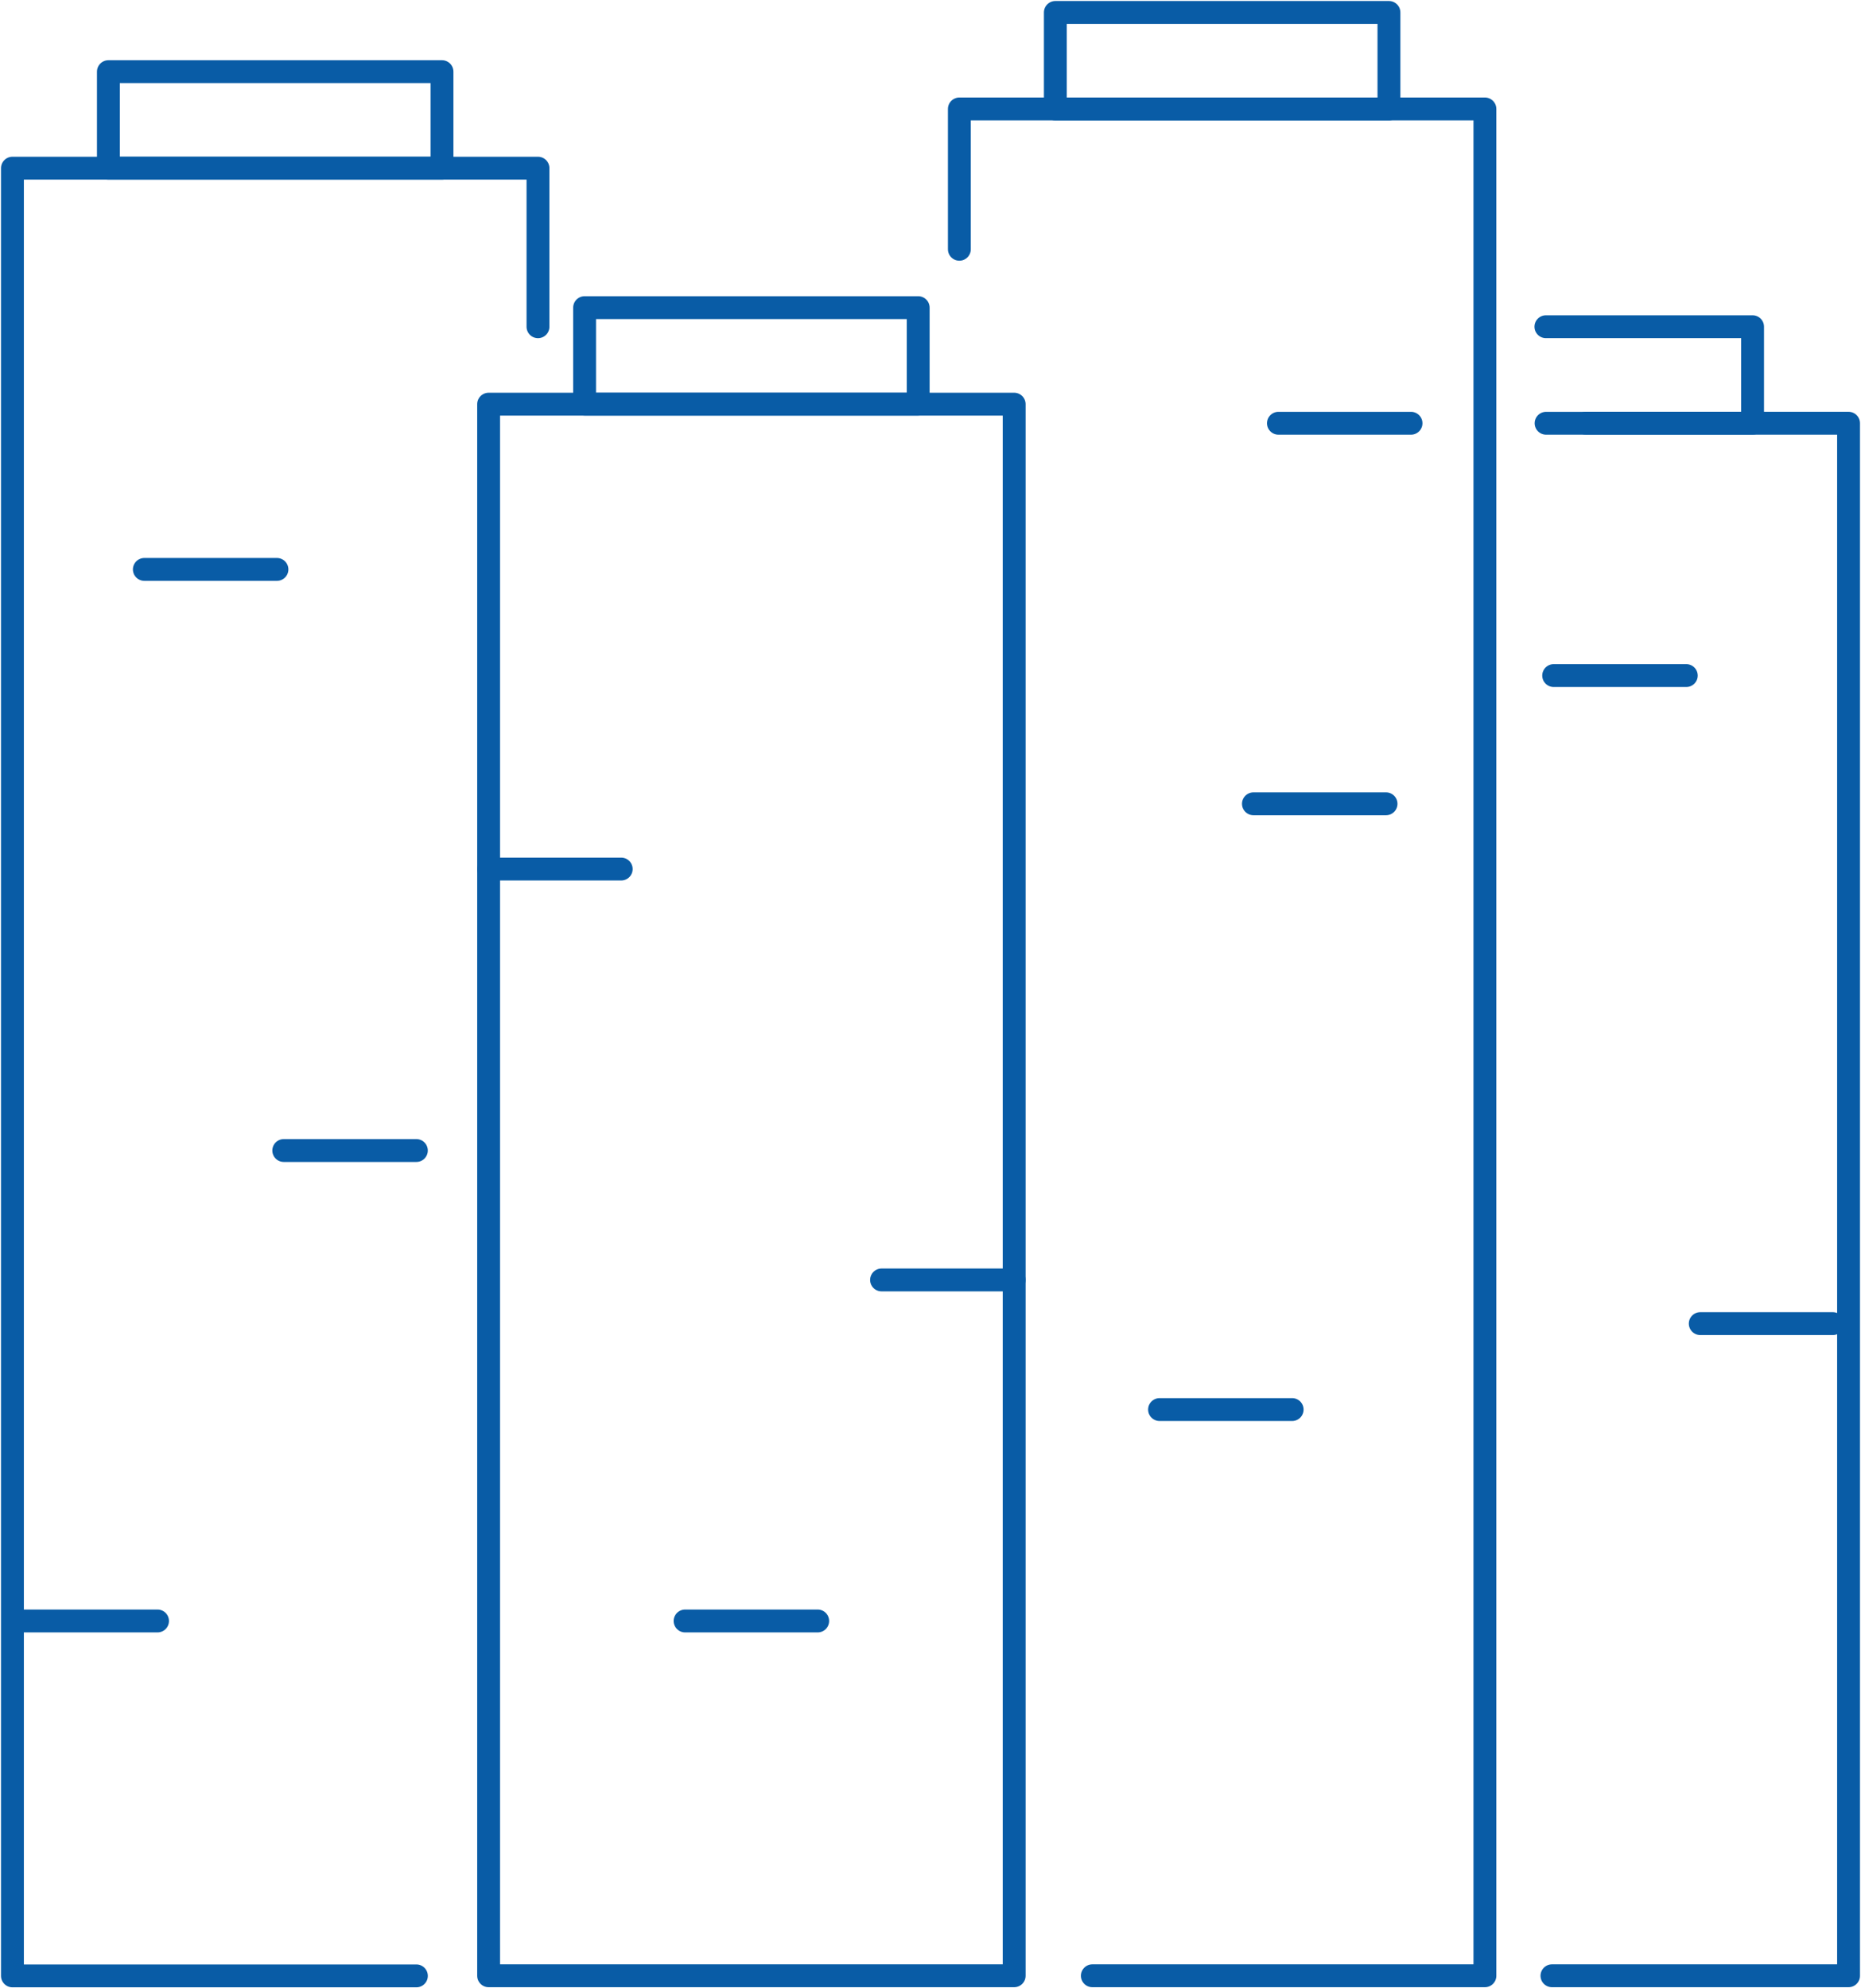
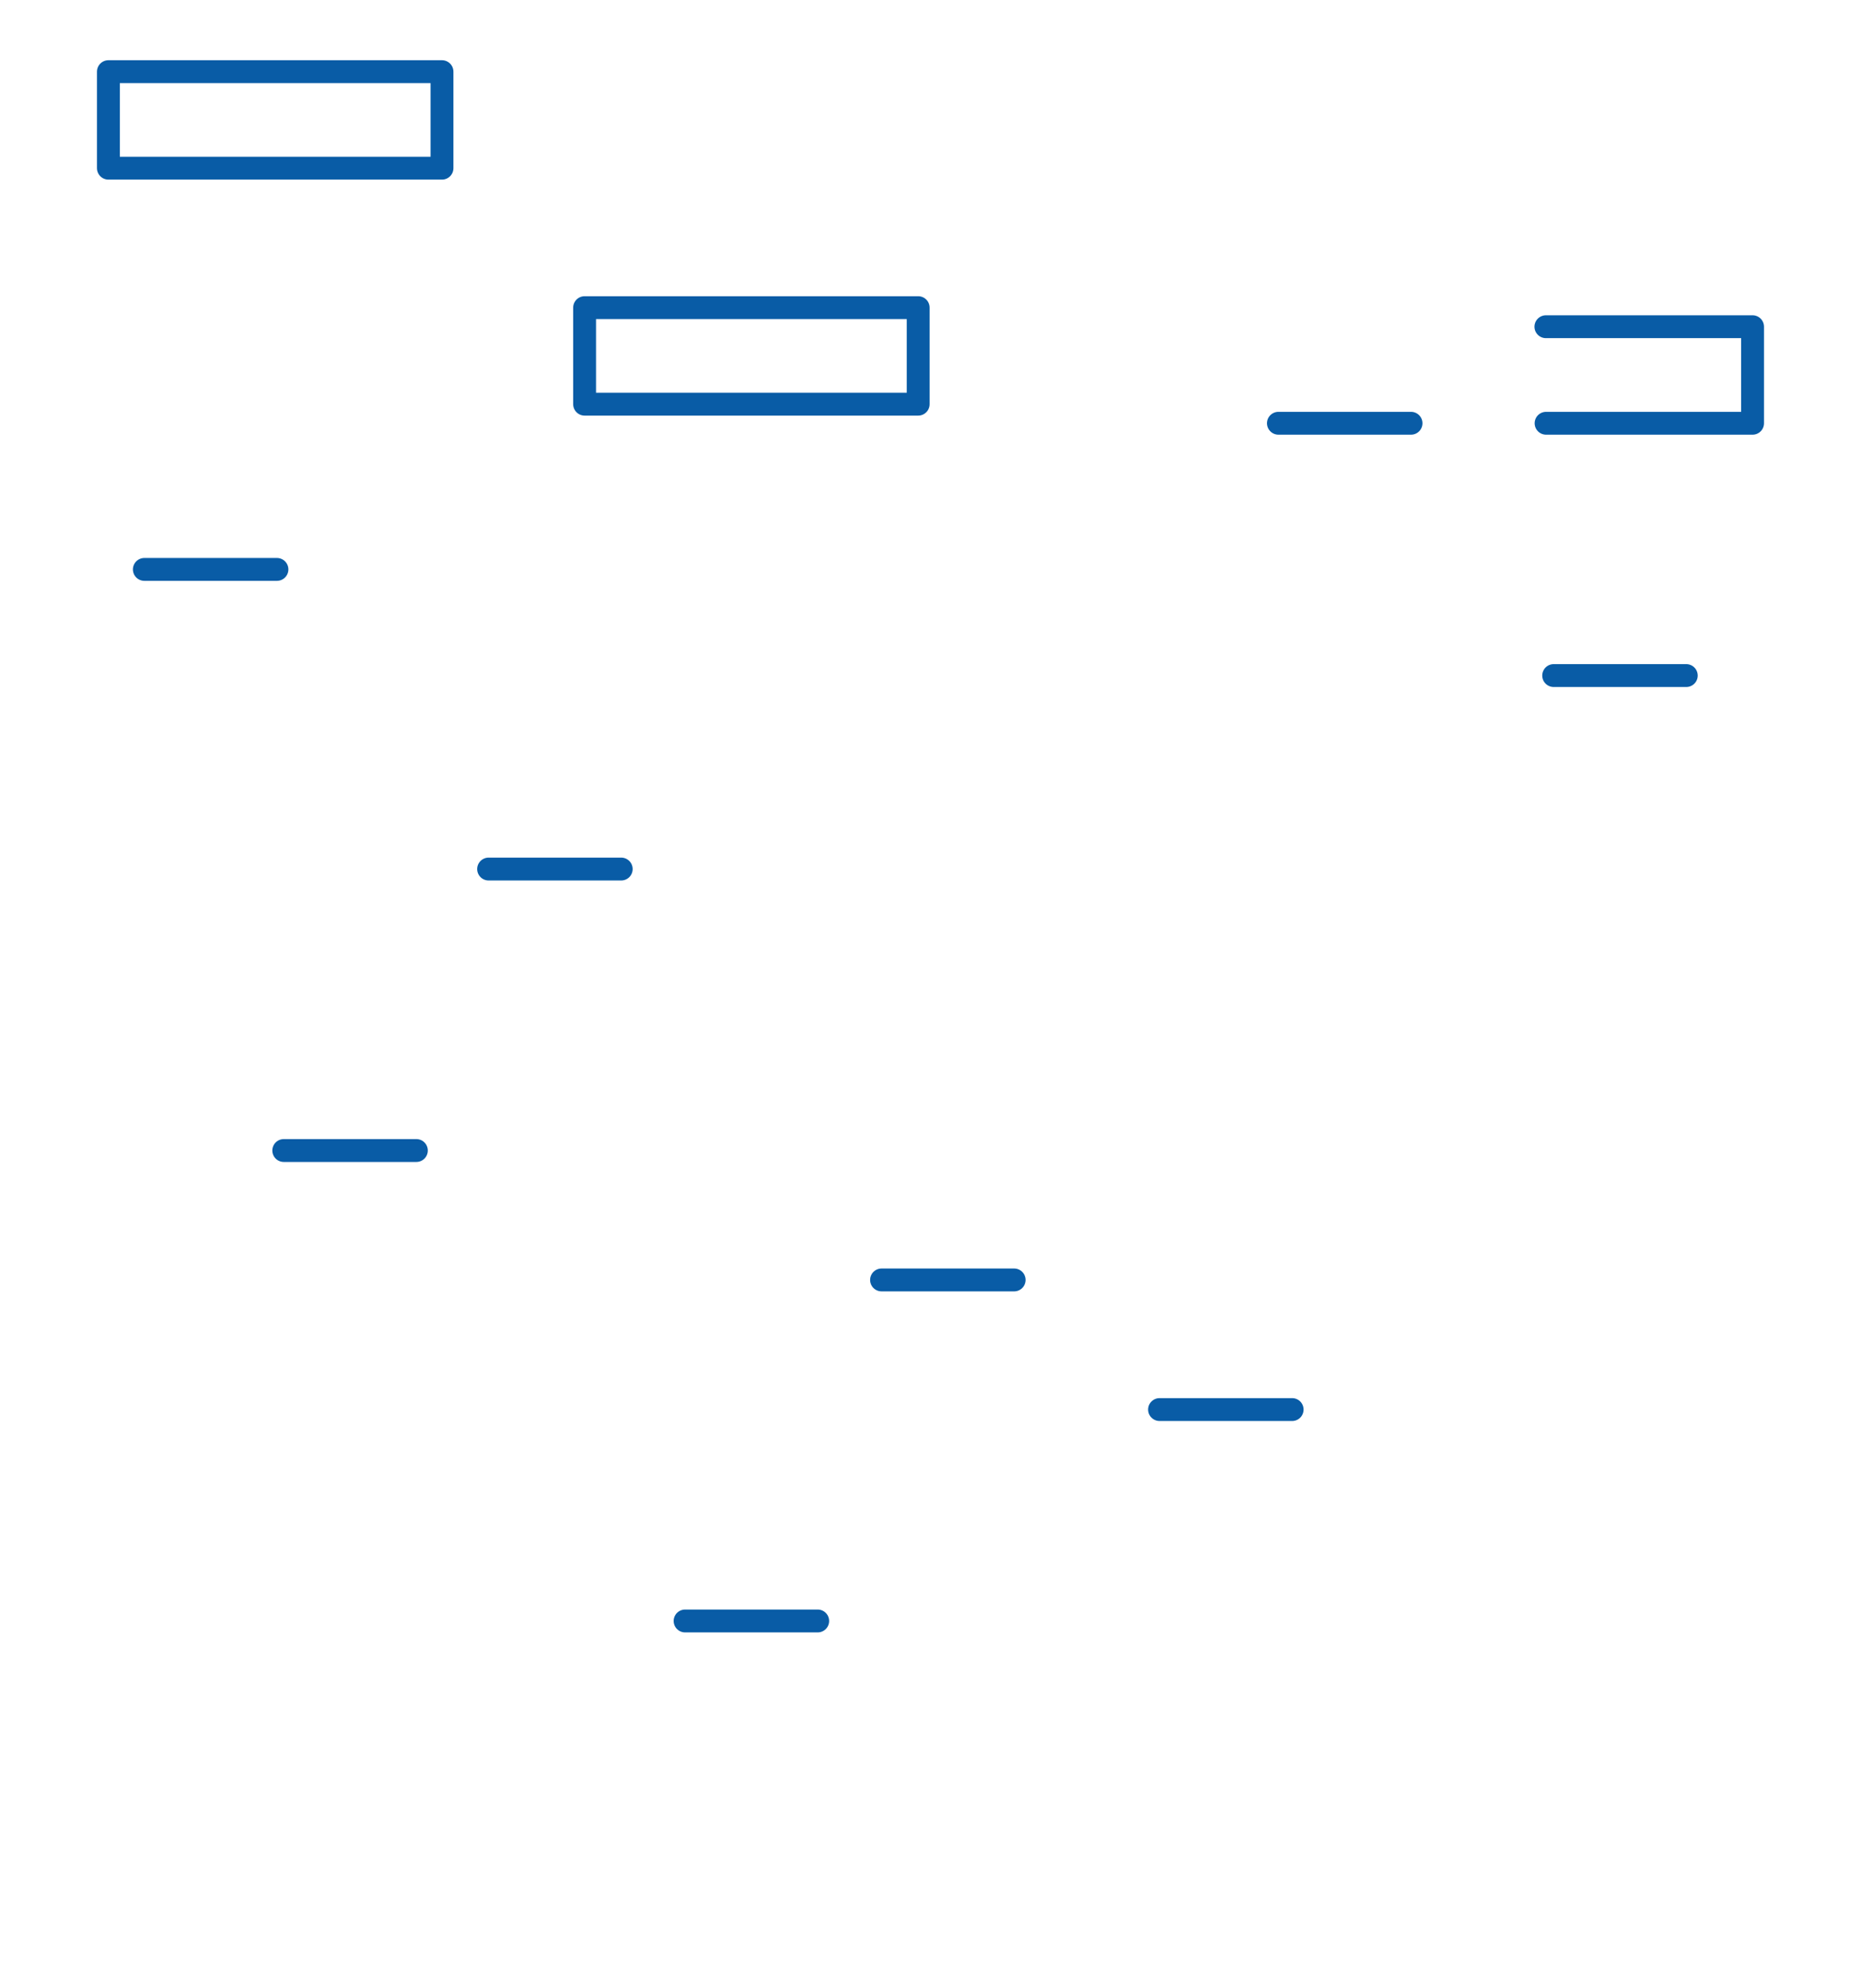
<svg xmlns="http://www.w3.org/2000/svg" id="グループ_958" data-name="グループ 958" width="81.409" height="86.955" viewBox="0 0 81.409 86.955">
  <defs>
    <clipPath id="clip-path">
-       <rect id="長方形_1695" data-name="長方形 1695" width="81.409" height="86.954" fill="none" stroke="#095ca6" stroke-width="1" />
-     </clipPath>
+       </clipPath>
  </defs>
  <g id="グループ_949" data-name="グループ 949">
    <g id="グループ_948" data-name="グループ 948" clip-path="url(#clip-path)">
      <path id="パス_261" data-name="パス 261" d="M19.671,106.1H2V27.04H24.99v6.935" transform="translate(-1.456 -19.685)" fill="none" stroke="#095ca6" stroke-linecap="round" stroke-linejoin="round" stroke-width="1" />
    </g>
  </g>
  <rect id="長方形_1696" data-name="長方形 1696" width="14.593" height="4.221" transform="translate(4.742 3.134)" fill="none" stroke="#095ca6" stroke-linecap="round" stroke-linejoin="round" stroke-width="1" />
  <g id="グループ_951" data-name="グループ 951">
    <g id="グループ_950" data-name="グループ 950" clip-path="url(#clip-path)">
      <rect id="長方形_1697" data-name="長方形 1697" width="22.99" height="68.734" transform="translate(21.375 17.676)" fill="none" stroke="#095ca6" stroke-linecap="round" stroke-linejoin="round" stroke-width="1" />
    </g>
  </g>
  <rect id="長方形_1699" data-name="長方形 1699" width="14.593" height="4.221" transform="translate(25.573 13.455)" fill="none" stroke="#095ca6" stroke-linecap="round" stroke-linejoin="round" stroke-width="1" />
  <g id="グループ_953" data-name="グループ 953">
    <g id="グループ_952" data-name="グループ 952" clip-path="url(#clip-path)">
      <path id="パス_262" data-name="パス 262" d="M154.289,23.655V17.518h22.99V99.163H160.106" transform="translate(-112.322 -12.753)" fill="none" stroke="#095ca6" stroke-linecap="round" stroke-linejoin="round" stroke-width="1" />
-       <rect id="長方形_1700" data-name="長方形 1700" width="14.593" height="4.221" transform="translate(46.166 0.544)" fill="none" stroke="#095ca6" stroke-linecap="round" stroke-linejoin="round" stroke-width="1" />
-       <path id="パス_263" data-name="パス 263" d="M251.072,68.053h11.495v67.9H249.592" transform="translate(-181.702 -49.543)" fill="none" stroke="#095ca6" stroke-linecap="round" stroke-linejoin="round" stroke-width="1" />
+       <path id="パス_263" data-name="パス 263" d="M251.072,68.053h11.495H249.592" transform="translate(-181.702 -49.543)" fill="none" stroke="#095ca6" stroke-linecap="round" stroke-linejoin="round" stroke-width="1" />
    </g>
  </g>
  <path id="パス_264" data-name="パス 264" d="M248.628,56.756h9.033V52.534h-9.041" transform="translate(-180.995 -38.245)" fill="none" stroke="#095ca6" stroke-linecap="round" stroke-linejoin="round" stroke-width="1" />
  <line id="線_109" data-name="線 109" x2="5.801" transform="translate(6.314 24.903)" fill="none" stroke="#095ca6" stroke-linecap="round" stroke-linejoin="round" stroke-width="1" />
  <line id="線_110" data-name="線 110" x2="5.801" transform="translate(21.374 38.008)" fill="none" stroke="#095ca6" stroke-linecap="round" stroke-linejoin="round" stroke-width="1" />
  <line id="線_111" data-name="線 111" x2="5.801" transform="translate(12.413 50.318)" fill="none" stroke="#095ca6" stroke-linecap="round" stroke-linejoin="round" stroke-width="1" />
  <line id="線_112" data-name="線 112" x2="5.801" transform="translate(38.563 55.978)" fill="none" stroke="#095ca6" stroke-linecap="round" stroke-linejoin="round" stroke-width="1" />
  <line id="線_113" data-name="線 113" x2="5.801" transform="translate(29.969 70.893)" fill="none" stroke="#095ca6" stroke-linecap="round" stroke-linejoin="round" stroke-width="1" />
  <g id="グループ_955" data-name="グループ 955">
    <g id="グループ_954" data-name="グループ 954" clip-path="url(#clip-path)">
      <line id="線_114" data-name="線 114" x2="5.801" transform="translate(1.09 70.893)" fill="none" stroke="#095ca6" stroke-linecap="round" stroke-linejoin="round" stroke-width="1" />
    </g>
  </g>
  <line id="線_115" data-name="線 115" x2="5.801" transform="translate(55.924 18.511)" fill="none" stroke="#095ca6" stroke-linecap="round" stroke-linejoin="round" stroke-width="1" />
  <line id="線_116" data-name="線 116" x2="5.801" transform="translate(67.965 29.546)" fill="none" stroke="#095ca6" stroke-linecap="round" stroke-linejoin="round" stroke-width="1" />
-   <line id="線_117" data-name="線 117" x2="5.801" transform="translate(54.831 35.154)" fill="none" stroke="#095ca6" stroke-linecap="round" stroke-linejoin="round" stroke-width="1" />
  <g id="グループ_957" data-name="グループ 957">
    <g id="グループ_956" data-name="グループ 956" clip-path="url(#clip-path)">
      <line id="線_118" data-name="線 118" x2="5.801" transform="translate(74.377 57.888)" fill="none" stroke="#095ca6" stroke-linecap="round" stroke-linejoin="round" stroke-width="1" />
    </g>
  </g>
  <line id="線_119" data-name="線 119" x2="5.801" transform="translate(50.724 61.647)" fill="none" stroke="#095ca6" stroke-linecap="round" stroke-linejoin="round" stroke-width="1" />
</svg>